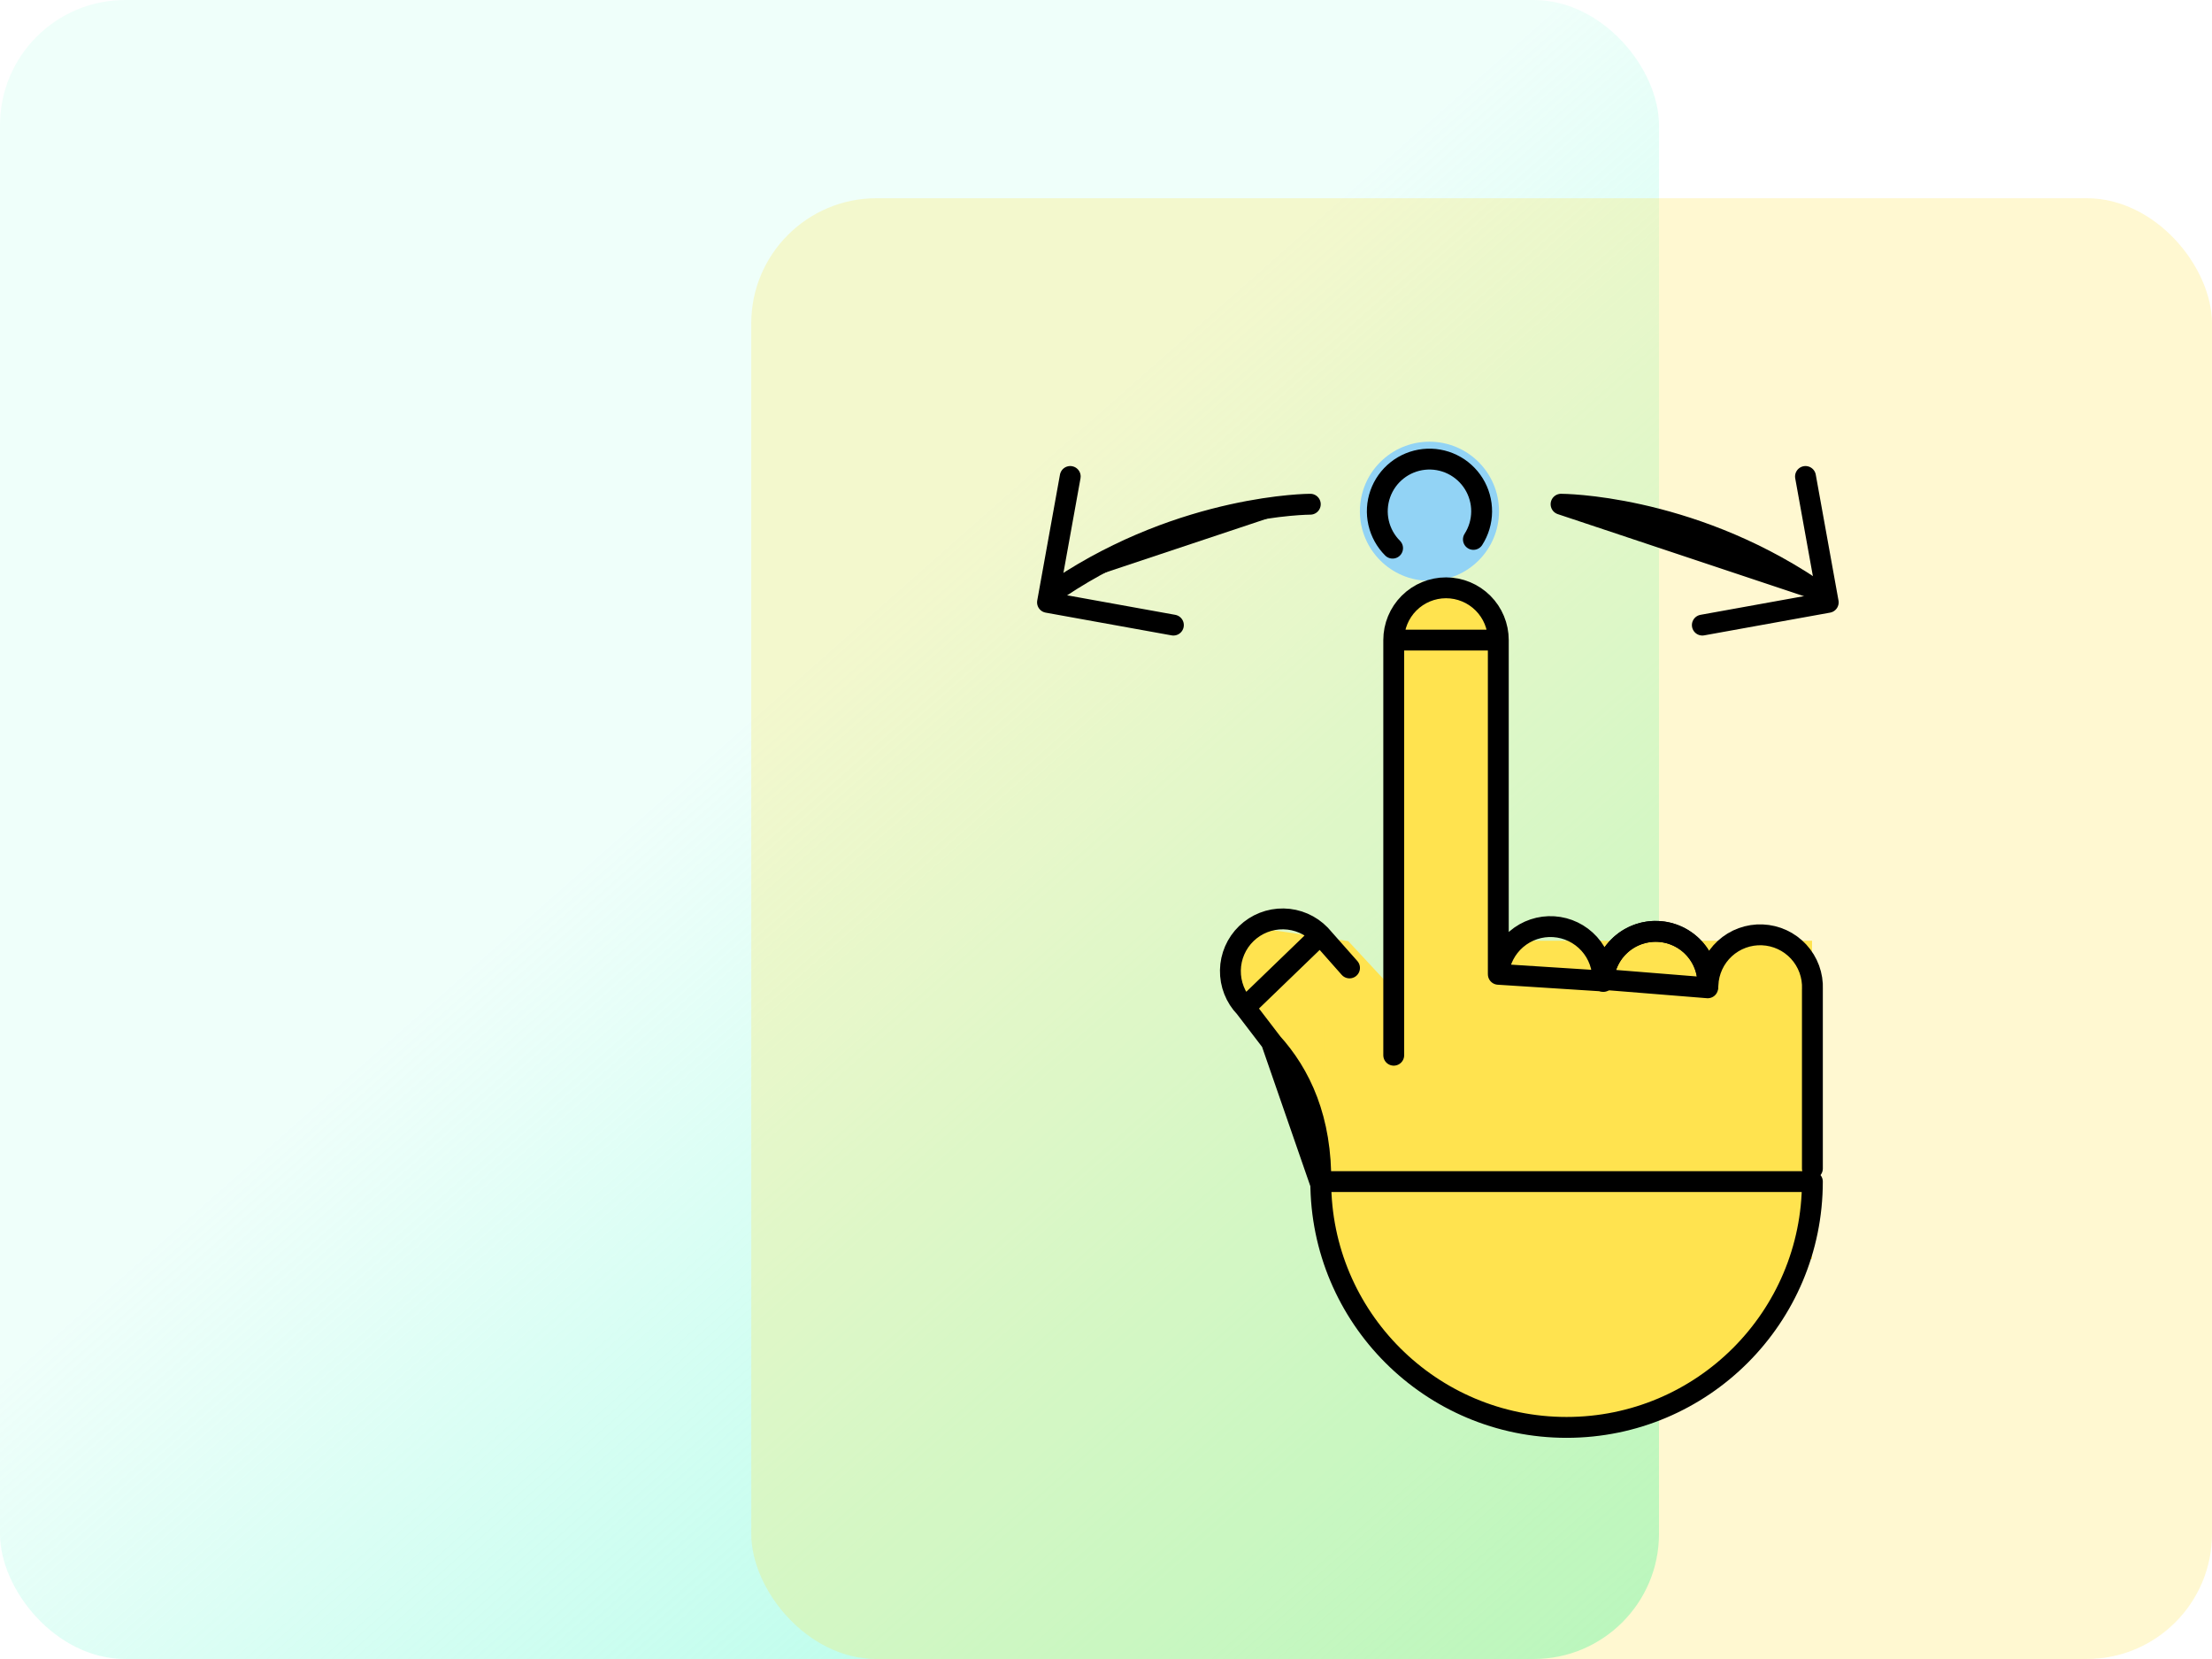
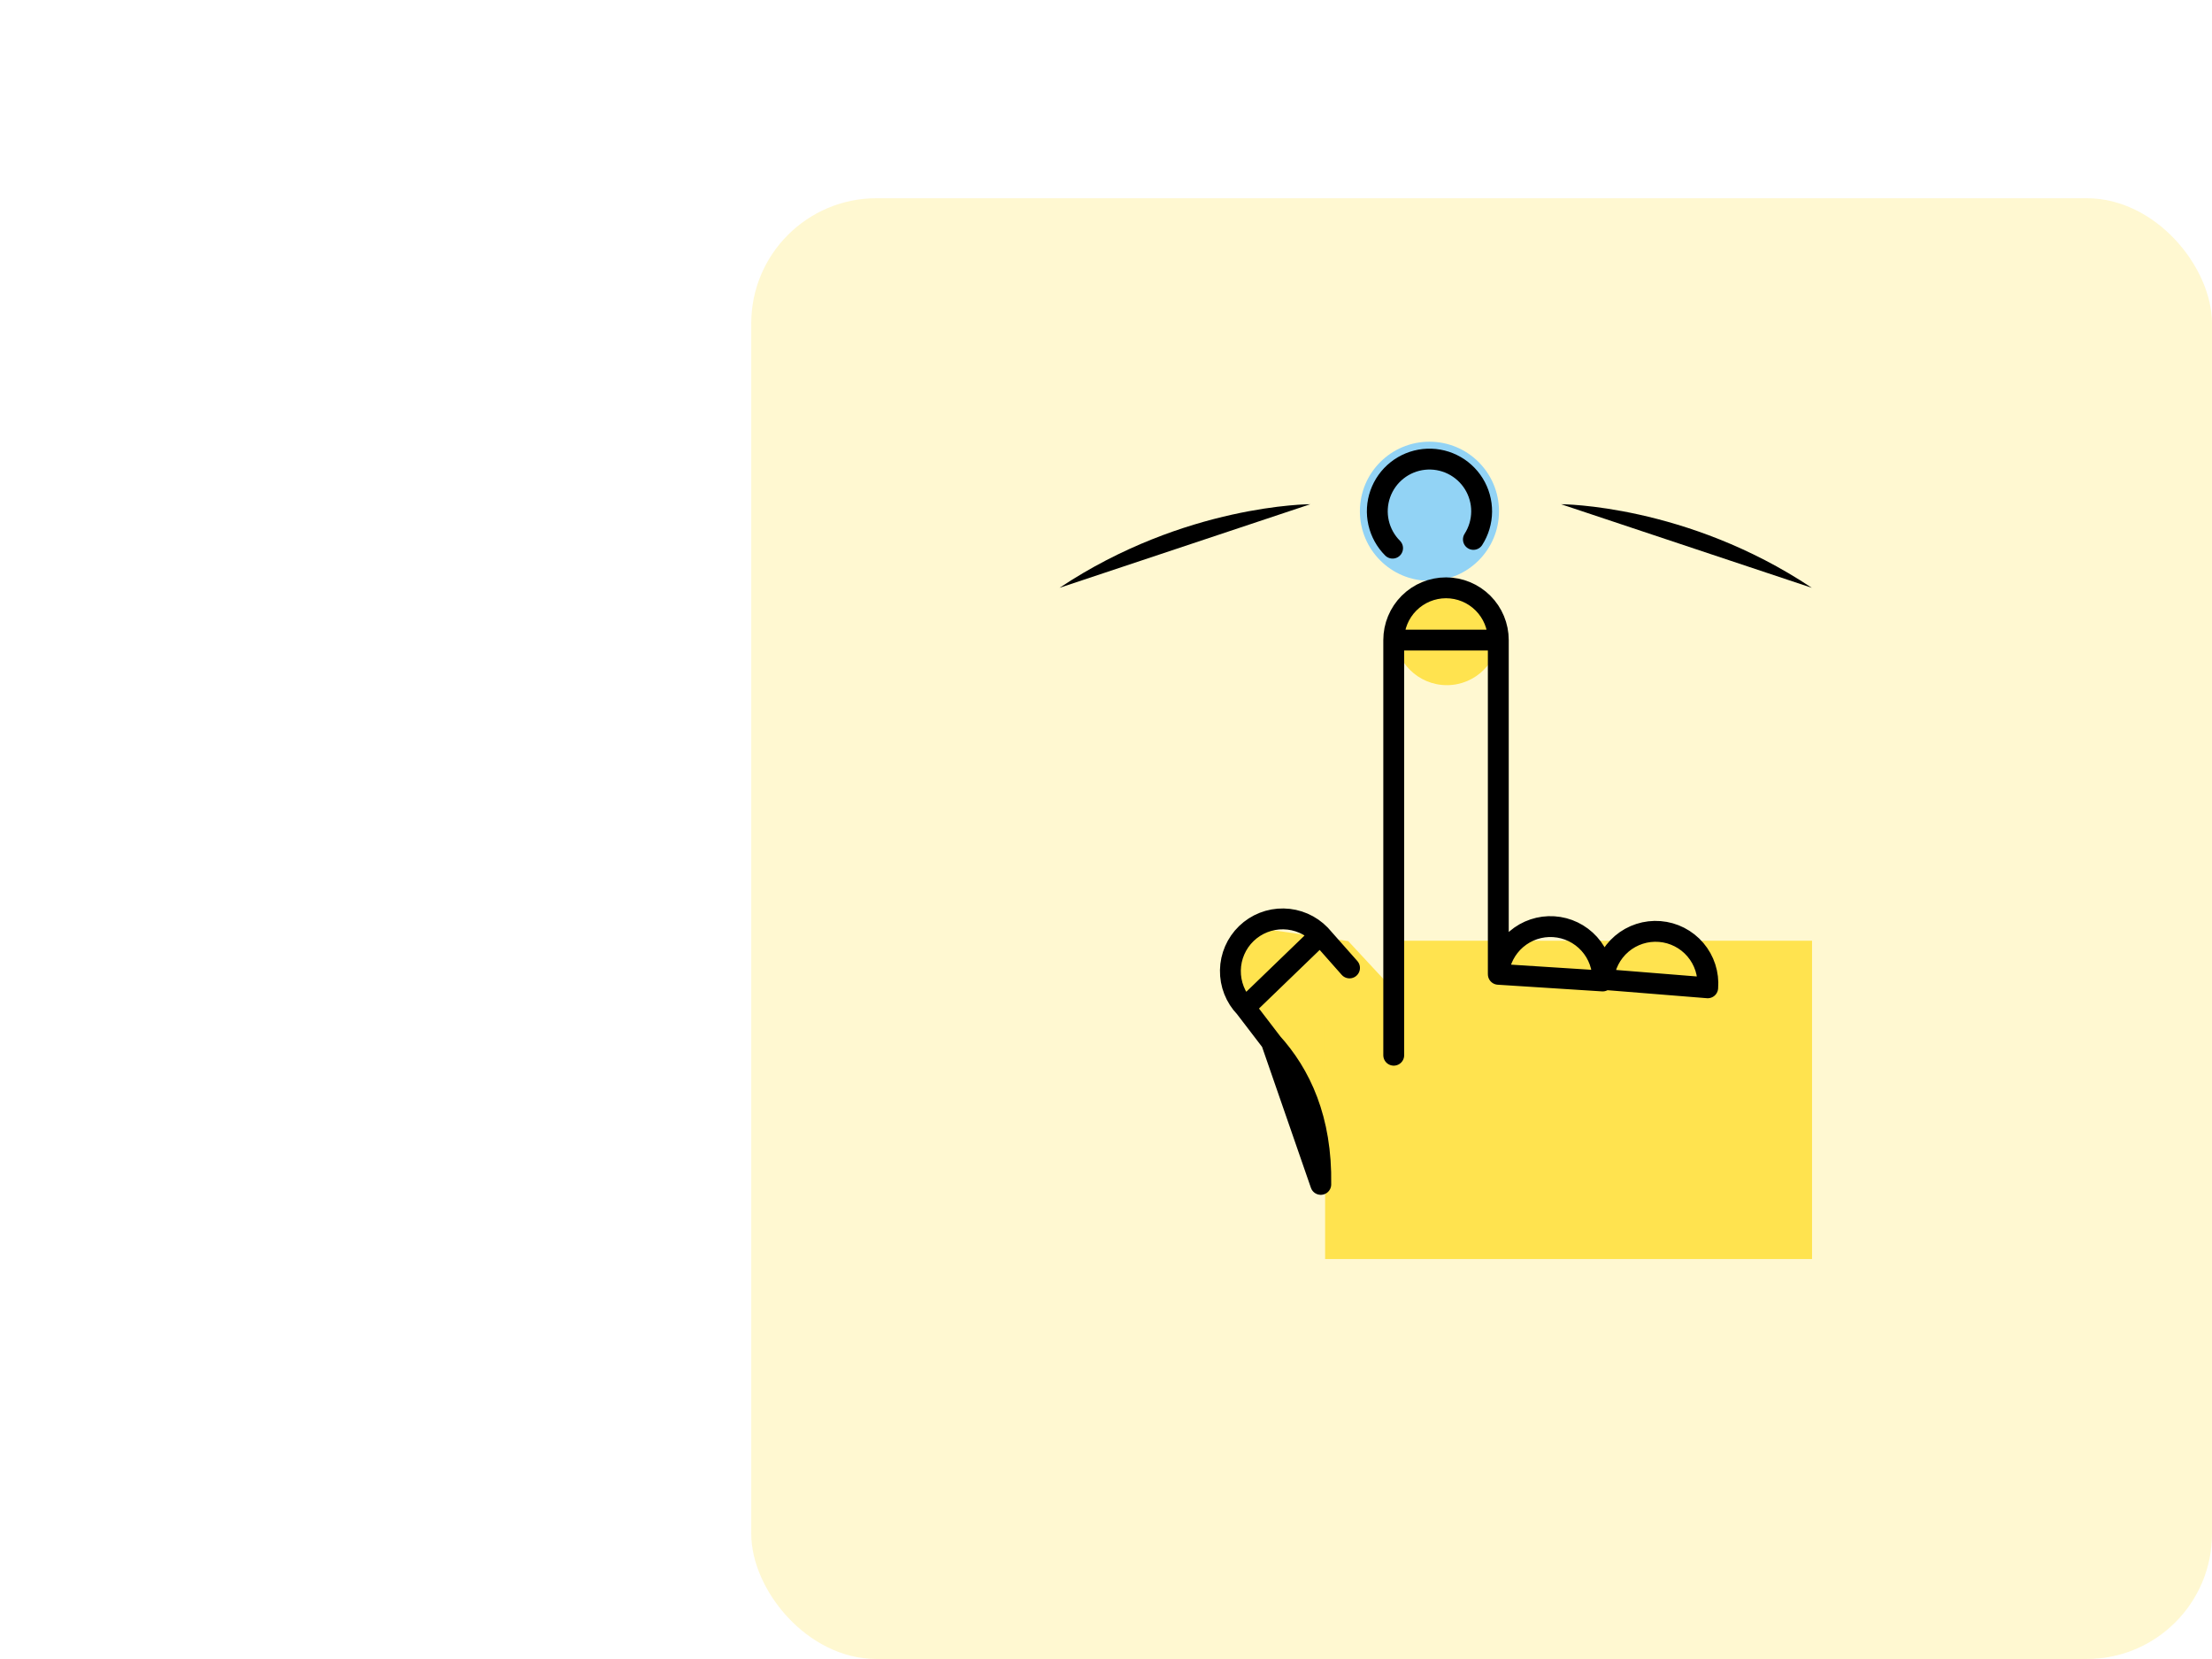
<svg xmlns="http://www.w3.org/2000/svg" width="212" height="159" viewBox="0 0 212 159" fill="none">
-   <rect width="159" height="159" rx="12" fill="url(#paint0_linear_935_634)" />
  <rect x="72" y="19" width="140" height="140" rx="12" fill="#FFE34F" fill-opacity="0.26" />
  <path d="M137 55.667C140.682 55.667 143.666 52.682 143.666 49C143.666 45.318 140.682 42.333 137 42.333C133.318 42.333 130.333 45.318 130.333 49C130.333 52.682 133.318 55.667 137 55.667Z" fill="#92D3F5" />
  <path d="M138.667 65.667C141.428 65.667 143.667 63.428 143.667 60.667C143.667 57.905 141.428 55.667 138.667 55.667C135.906 55.667 133.667 57.905 133.667 60.667C133.667 63.428 135.906 65.667 138.667 65.667Z" fill="#FFE34F" />
-   <path d="M133.666 62.333H143.666V99H133.666V62.333ZM128.666 122.333L132.113 129.09L141.621 135.31L152.106 136.82L163.481 132.91L171.925 122.602L173.613 114.515L126.691 116.293L127.58 121.27L128.666 122.333Z" fill="#FFE34F" />
  <path d="M128.667 110.667L120.412 97.75L117 92.333L120.485 88.935L129.217 90.197L133.302 94.595L134.507 100.082L133.435 111.323L128.667 110.667Z" fill="#FFE34F" />
  <path d="M133.763 90.16V97.12H127V120.667H173.667V90.16H133.763Z" fill="#FFE34F" />
  <path d="M149.614 48.325C149.614 48.325 161.63 48.325 173.647 56.337L149.614 48.325ZM125.58 48.325C125.58 48.325 113.564 48.325 101.547 56.337L125.58 48.325Z" fill="black" />
-   <path d="M125.58 48.325C125.58 48.325 113.564 48.325 101.547 56.337M149.614 48.325C149.614 48.325 161.63 48.325 173.647 56.337L149.614 48.325Z" stroke="black" stroke-width="2" stroke-miterlimit="10" stroke-linecap="round" stroke-linejoin="round" />
-   <path d="M163.69 94.393C163.718 93.736 163.875 93.09 164.152 92.493C164.429 91.896 164.821 91.36 165.305 90.914C165.79 90.469 166.357 90.123 166.975 89.897C167.593 89.671 168.249 89.569 168.907 89.597C169.564 89.624 170.21 89.781 170.807 90.058C171.404 90.335 171.94 90.727 172.386 91.211C172.831 91.696 173.177 92.263 173.403 92.881C173.629 93.499 173.731 94.156 173.704 94.813M173.04 45.666L175.219 57.731L173.04 45.666ZM163.154 59.91L175.219 57.731L163.154 59.91ZM102.572 45.666L100.394 57.731L102.572 45.666ZM112.459 59.91L100.394 57.731L112.459 59.91ZM173.7 113.245C173.7 126.255 163.154 136.803 150.142 136.803C137.13 136.803 126.584 126.255 126.584 113.245H173.7ZM173.702 111.993V94.813V111.993Z" stroke="black" stroke-width="2" stroke-miterlimit="10" stroke-linecap="round" stroke-linejoin="round" />
-   <path d="M153.674 94.06C153.701 93.402 153.858 92.757 154.135 92.16C154.412 91.563 154.804 91.026 155.289 90.581C155.773 90.136 156.341 89.79 156.959 89.564C157.577 89.338 158.233 89.236 158.89 89.263C159.548 89.291 160.194 89.448 160.79 89.725C161.387 90.002 161.924 90.394 162.369 90.878C162.815 91.362 163.16 91.93 163.386 92.548C163.613 93.166 163.715 93.822 163.687 94.48" stroke="black" stroke-width="2" stroke-miterlimit="10" stroke-linecap="round" stroke-linejoin="round" />
  <path d="M141.212 51.697C141.721 50.903 141.995 49.981 142.002 49.038C142.009 48.095 141.749 47.169 141.253 46.367C140.756 45.566 140.043 44.921 139.196 44.507C138.348 44.093 137.401 43.928 136.464 44.029C135.526 44.13 134.637 44.495 133.897 45.08C133.158 45.666 132.6 46.449 132.286 47.338C131.973 48.227 131.917 49.187 132.126 50.107C132.335 51.026 132.799 51.868 133.466 52.535M153.681 93.868C153.787 92.544 154.416 91.316 155.427 90.454C156.439 89.593 157.752 89.169 159.077 89.276C160.401 89.382 161.629 90.011 162.49 91.022C163.352 92.034 163.776 93.347 163.669 94.672L153.681 93.868ZM143.601 93.377C143.715 92.073 144.335 90.867 145.328 90.014C146.321 89.162 147.607 88.731 148.913 88.815C150.219 88.898 151.44 89.489 152.316 90.461C153.192 91.433 153.653 92.709 153.601 94.017L143.601 93.377ZM119.327 96.558C118.404 95.602 117.899 94.319 117.922 92.99C117.945 91.662 118.495 90.396 119.451 89.473C120.407 88.55 121.69 88.044 123.019 88.068C124.347 88.091 125.613 88.641 126.536 89.597L119.327 96.558ZM133.577 61.347C133.577 60.018 134.105 58.743 135.045 57.803C135.985 56.864 137.259 56.336 138.588 56.336C139.917 56.336 141.192 56.864 142.131 57.803C143.071 58.743 143.599 60.018 143.599 61.347H133.577ZM143.599 93.323V61.347V93.323ZM133.577 61.347V101.133V61.347ZM129.339 92.767L126.536 89.597L129.339 92.767ZM121.859 99.88C124.654 102.95 126.687 107.278 126.584 113.513L121.859 99.88ZM119.327 96.558L121.936 99.967L119.327 96.558Z" stroke="black" stroke-width="2" stroke-miterlimit="10" stroke-linecap="round" stroke-linejoin="round" />
  <defs>
    <linearGradient id="paint0_linear_935_634" x1="189" y1="165" x2="90" y2="53" gradientUnits="userSpaceOnUse">
      <stop stop-color="#92FCDF" />
      <stop offset="1" stop-color="#92FCDF" stop-opacity="0.15" />
    </linearGradient>
  </defs>
</svg>